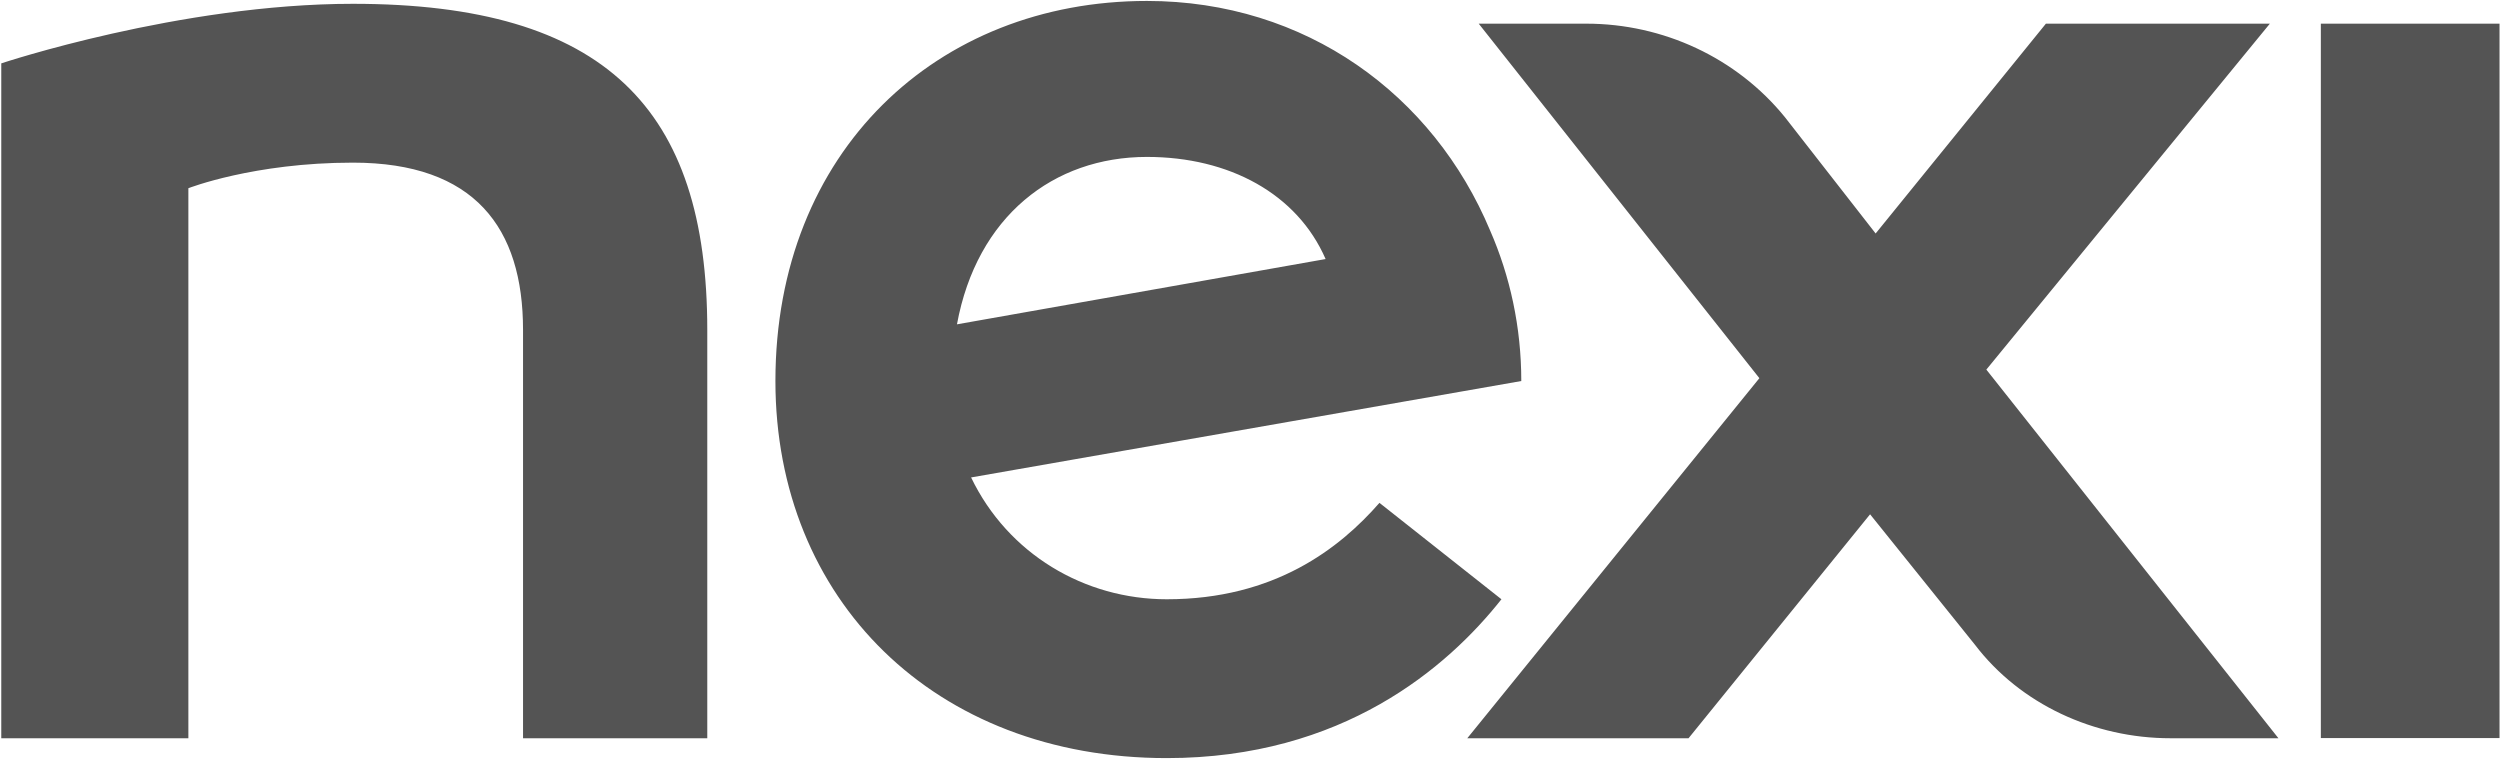
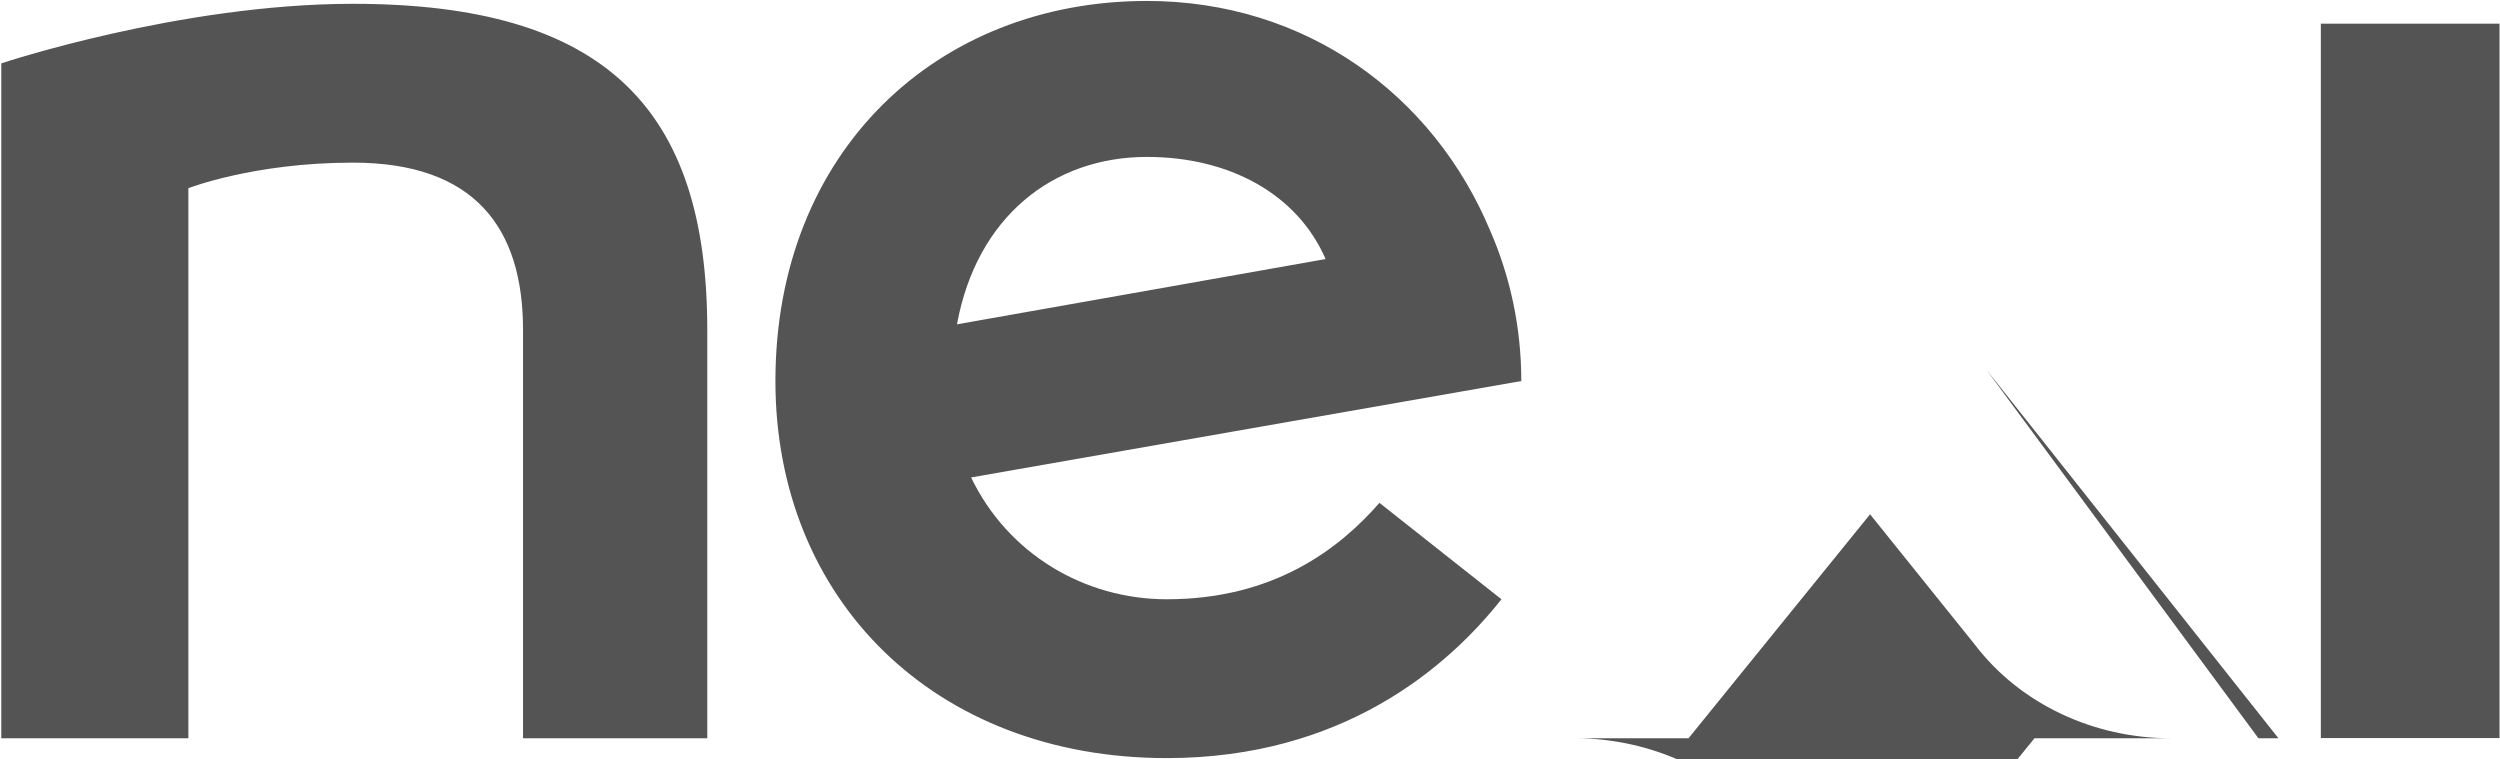
<svg xmlns="http://www.w3.org/2000/svg" version="1.2" viewBox="0 0 1574 478" width="1574" height="478">
  <title>Nexi_logo-svg-svg</title>
  <style>
		.s0 { fill: #545454; } 
	</style>
  <g id="Symbols">
    <g id="logo-dark">
      <g id="logo-double">
        <g id="nexi">
-           <path id="Fill-36" fill-rule="evenodd" class="s0" d="m1461.2 14.9h112.5v449.8h-112.5zm-1015.9 192.8c0 5.4 0 249.9 0 257.1h-116v-257.1c0-64.2-30.4-105.3-107.1-105.3-62.5 0-103.6 16.1-103.6 16.1v346.3h-117.8v-424.9c0 0 112.5-37.5 221.4-37.5 158.9 0 223.1 66.1 223.1 205.3zm805.3 25l183.9 232.1h-67.9c-48.2 0-94.6-21.4-123.2-58.9l-66-82.1-114.3 141h-139.3l183.9-226.7-176.7-223.2h67.8c48.2 0 94.6 21.4 125 58.9l57.1 73.2 107.2-132.1h141zm-516 244.6c-146.4 0-246.4-100-246.4-237.4 0-144.6 101.8-239.3 233.9-239.3 100 0 180.3 59 216.1 144.6 12.5 28.6 19.6 60.7 19.6 94.7l-346.4 60.7c23.2 48.2 71.4 76.7 123.2 76.7 67.9 0 108.9-32.1 133.9-60.7l76.8 60.7c-33.9 42.9-100 100-210.7 100zm-132.1-273.1l232.1-41.1c-17.9-41.1-60.7-64.3-112.5-64.3-58.9 0-107.1 37.5-119.6 105.4z" />
+           <path id="Fill-36" fill-rule="evenodd" class="s0" d="m1461.2 14.9h112.5v449.8h-112.5zm-1015.9 192.8c0 5.4 0 249.9 0 257.1h-116v-257.1c0-64.2-30.4-105.3-107.1-105.3-62.5 0-103.6 16.1-103.6 16.1v346.3h-117.8v-424.9c0 0 112.5-37.5 221.4-37.5 158.9 0 223.1 66.1 223.1 205.3zm805.3 25l183.9 232.1h-67.9c-48.2 0-94.6-21.4-123.2-58.9l-66-82.1-114.3 141h-139.3h67.8c48.2 0 94.6 21.4 125 58.9l57.1 73.2 107.2-132.1h141zm-516 244.6c-146.4 0-246.4-100-246.4-237.4 0-144.6 101.8-239.3 233.9-239.3 100 0 180.3 59 216.1 144.6 12.5 28.6 19.6 60.7 19.6 94.7l-346.4 60.7c23.2 48.2 71.4 76.7 123.2 76.7 67.9 0 108.9-32.1 133.9-60.7l76.8 60.7c-33.9 42.9-100 100-210.7 100zm-132.1-273.1l232.1-41.1c-17.9-41.1-60.7-64.3-112.5-64.3-58.9 0-107.1 37.5-119.6 105.4z" />
        </g>
      </g>
    </g>
  </g>
</svg>